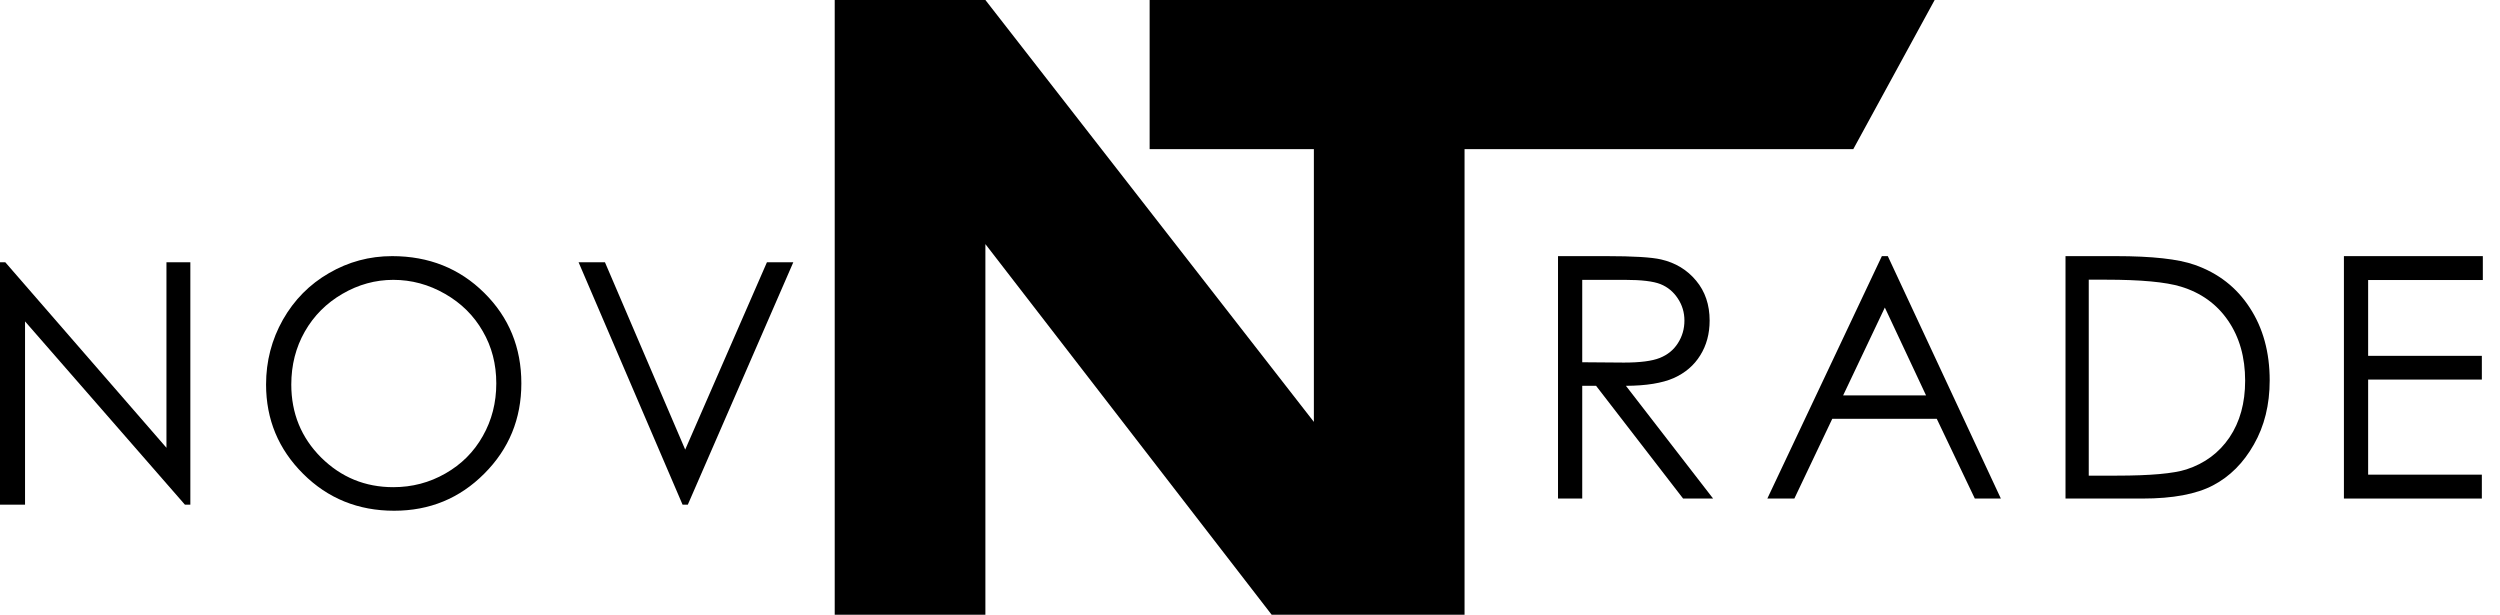
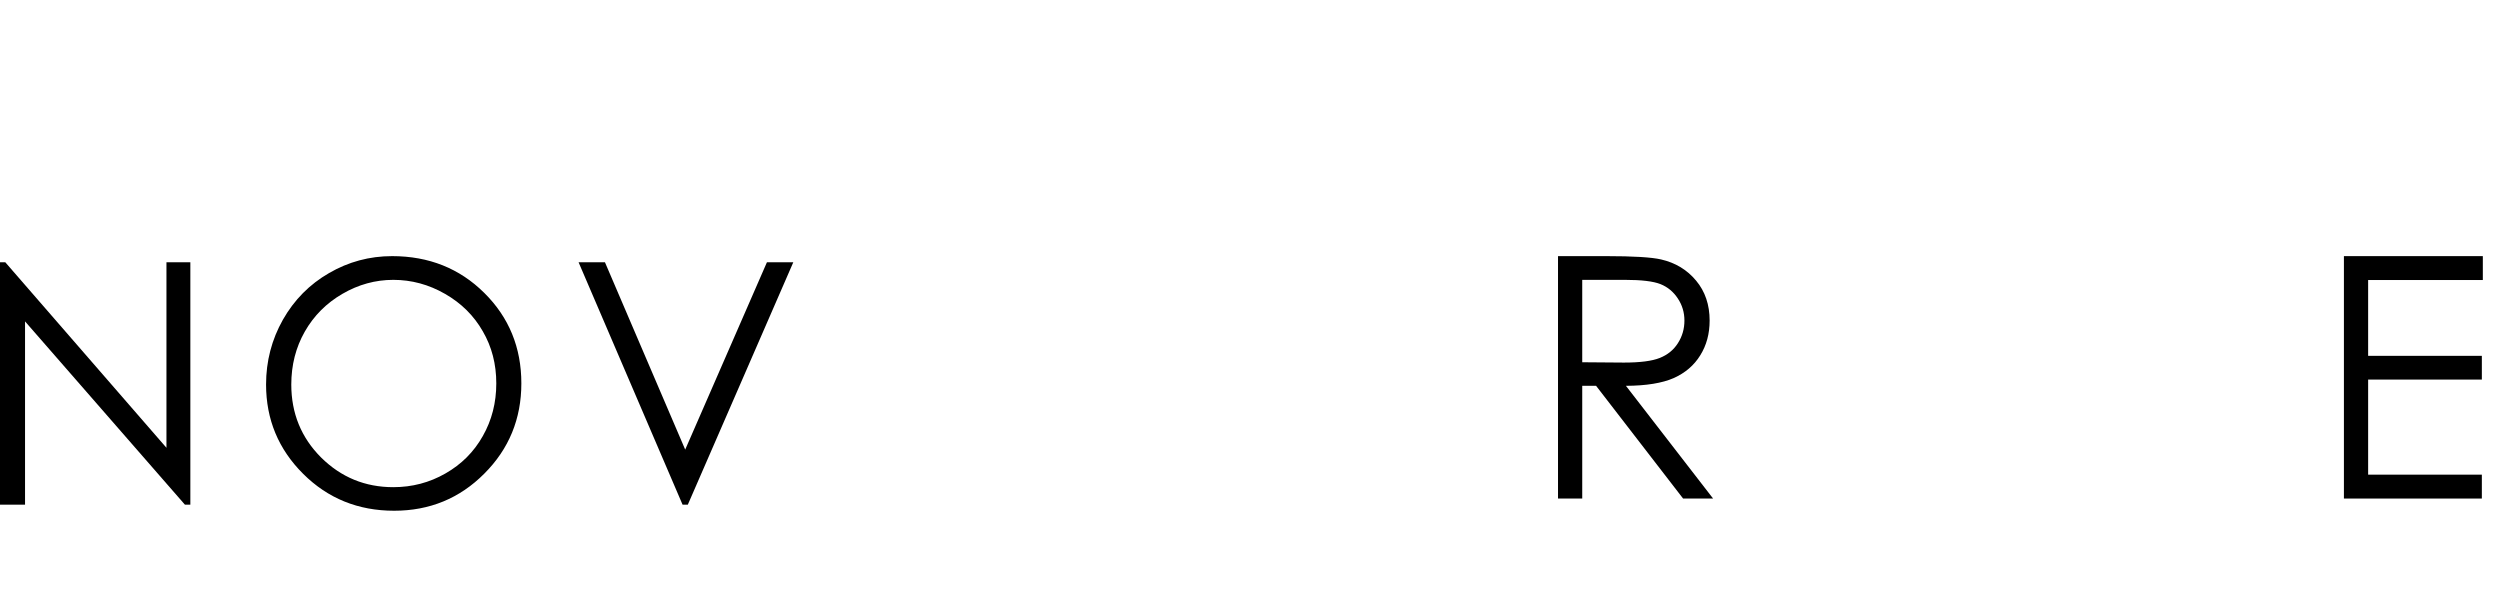
<svg xmlns="http://www.w3.org/2000/svg" width="122" height="30" viewBox="0 0 122 30" fill="none">
  <path d="M114.383 12.499H121.162V13.665H115.565V17.365H121.114V18.523H115.565V23.163H121.114V24.329H114.383V12.499Z" fill="black" />
-   <path d="M100.797 24.329V12.499H103.25C105.019 12.499 106.303 12.641 107.102 12.925C108.249 13.327 109.145 14.024 109.788 15.016C110.437 16.008 110.761 17.19 110.761 18.563C110.761 19.748 110.504 20.791 109.989 21.691C109.48 22.592 108.815 23.257 107.995 23.686C107.18 24.115 106.035 24.329 104.561 24.329H100.797ZM101.931 23.211H103.298C104.933 23.211 106.067 23.11 106.7 22.906C107.59 22.616 108.29 22.096 108.799 21.346C109.308 20.59 109.563 19.667 109.563 18.579C109.563 17.437 109.287 16.461 108.735 15.652C108.182 14.842 107.413 14.287 106.426 13.987C105.687 13.762 104.467 13.649 102.767 13.649H101.931V23.211Z" fill="black" />
-   <path d="M92.125 12.499L97.642 24.329H96.371L94.514 20.437H89.415L87.565 24.329H86.246L91.835 12.499H92.125ZM91.98 15.008L89.945 19.295H93.991L91.98 15.008Z" fill="black" />
  <path d="M76.031 12.499H78.388C79.701 12.499 80.591 12.553 81.058 12.66C81.76 12.821 82.331 13.166 82.771 13.697C83.21 14.223 83.43 14.871 83.43 15.644C83.43 16.287 83.277 16.853 82.972 17.34C82.671 17.828 82.24 18.198 81.677 18.45C81.114 18.697 80.337 18.823 79.345 18.828L83.599 24.329H82.135L77.889 18.828H77.213V24.329H76.031V12.499ZM77.213 13.657V17.678L79.248 17.694C80.036 17.694 80.618 17.619 80.993 17.469C81.374 17.319 81.669 17.08 81.878 16.753C82.092 16.421 82.2 16.051 82.2 15.644C82.2 15.247 82.092 14.888 81.878 14.566C81.663 14.239 81.382 14.006 81.034 13.866C80.685 13.727 80.106 13.657 79.296 13.657H77.213Z" fill="black" />
  <path d="M28.234 12.797H29.521L33.438 21.941L37.427 12.797H38.714L33.566 24.627H33.309L28.234 12.797Z" fill="black" />
  <path d="M19.137 12.499C20.927 12.499 22.426 13.097 23.632 14.293C24.839 15.488 25.442 16.96 25.442 18.708C25.442 20.439 24.839 21.909 23.632 23.115C22.431 24.321 20.965 24.924 19.233 24.924C17.48 24.924 16 24.324 14.794 23.123C13.588 21.922 12.984 20.469 12.984 18.764C12.984 17.627 13.258 16.574 13.805 15.603C14.357 14.633 15.107 13.874 16.056 13.327C17.006 12.775 18.032 12.499 19.137 12.499ZM19.193 13.657C18.319 13.657 17.491 13.885 16.708 14.341C15.925 14.796 15.314 15.41 14.874 16.182C14.435 16.954 14.215 17.815 14.215 18.764C14.215 20.169 14.7 21.356 15.671 22.327C16.646 23.292 17.82 23.774 19.193 23.774C20.11 23.774 20.957 23.552 21.734 23.107C22.517 22.662 23.126 22.053 23.56 21.281C24 20.509 24.219 19.651 24.219 18.708C24.219 17.769 24 16.922 23.56 16.166C23.126 15.405 22.512 14.796 21.718 14.341C20.925 13.885 20.083 13.657 19.193 13.657Z" fill="black" />
  <path d="M0 24.627V12.797H0.257L8.123 21.852V12.797H9.289V24.627H9.023L1.222 15.684V24.627H0Z" fill="black" />
-   <path d="M40.734 0H48.087L64.117 20.588V7.279H56.102V0H94.411L90.44 7.279H71.47V30H62.058L48.087 11.912V30H40.734V0Z" fill="black" />
</svg>